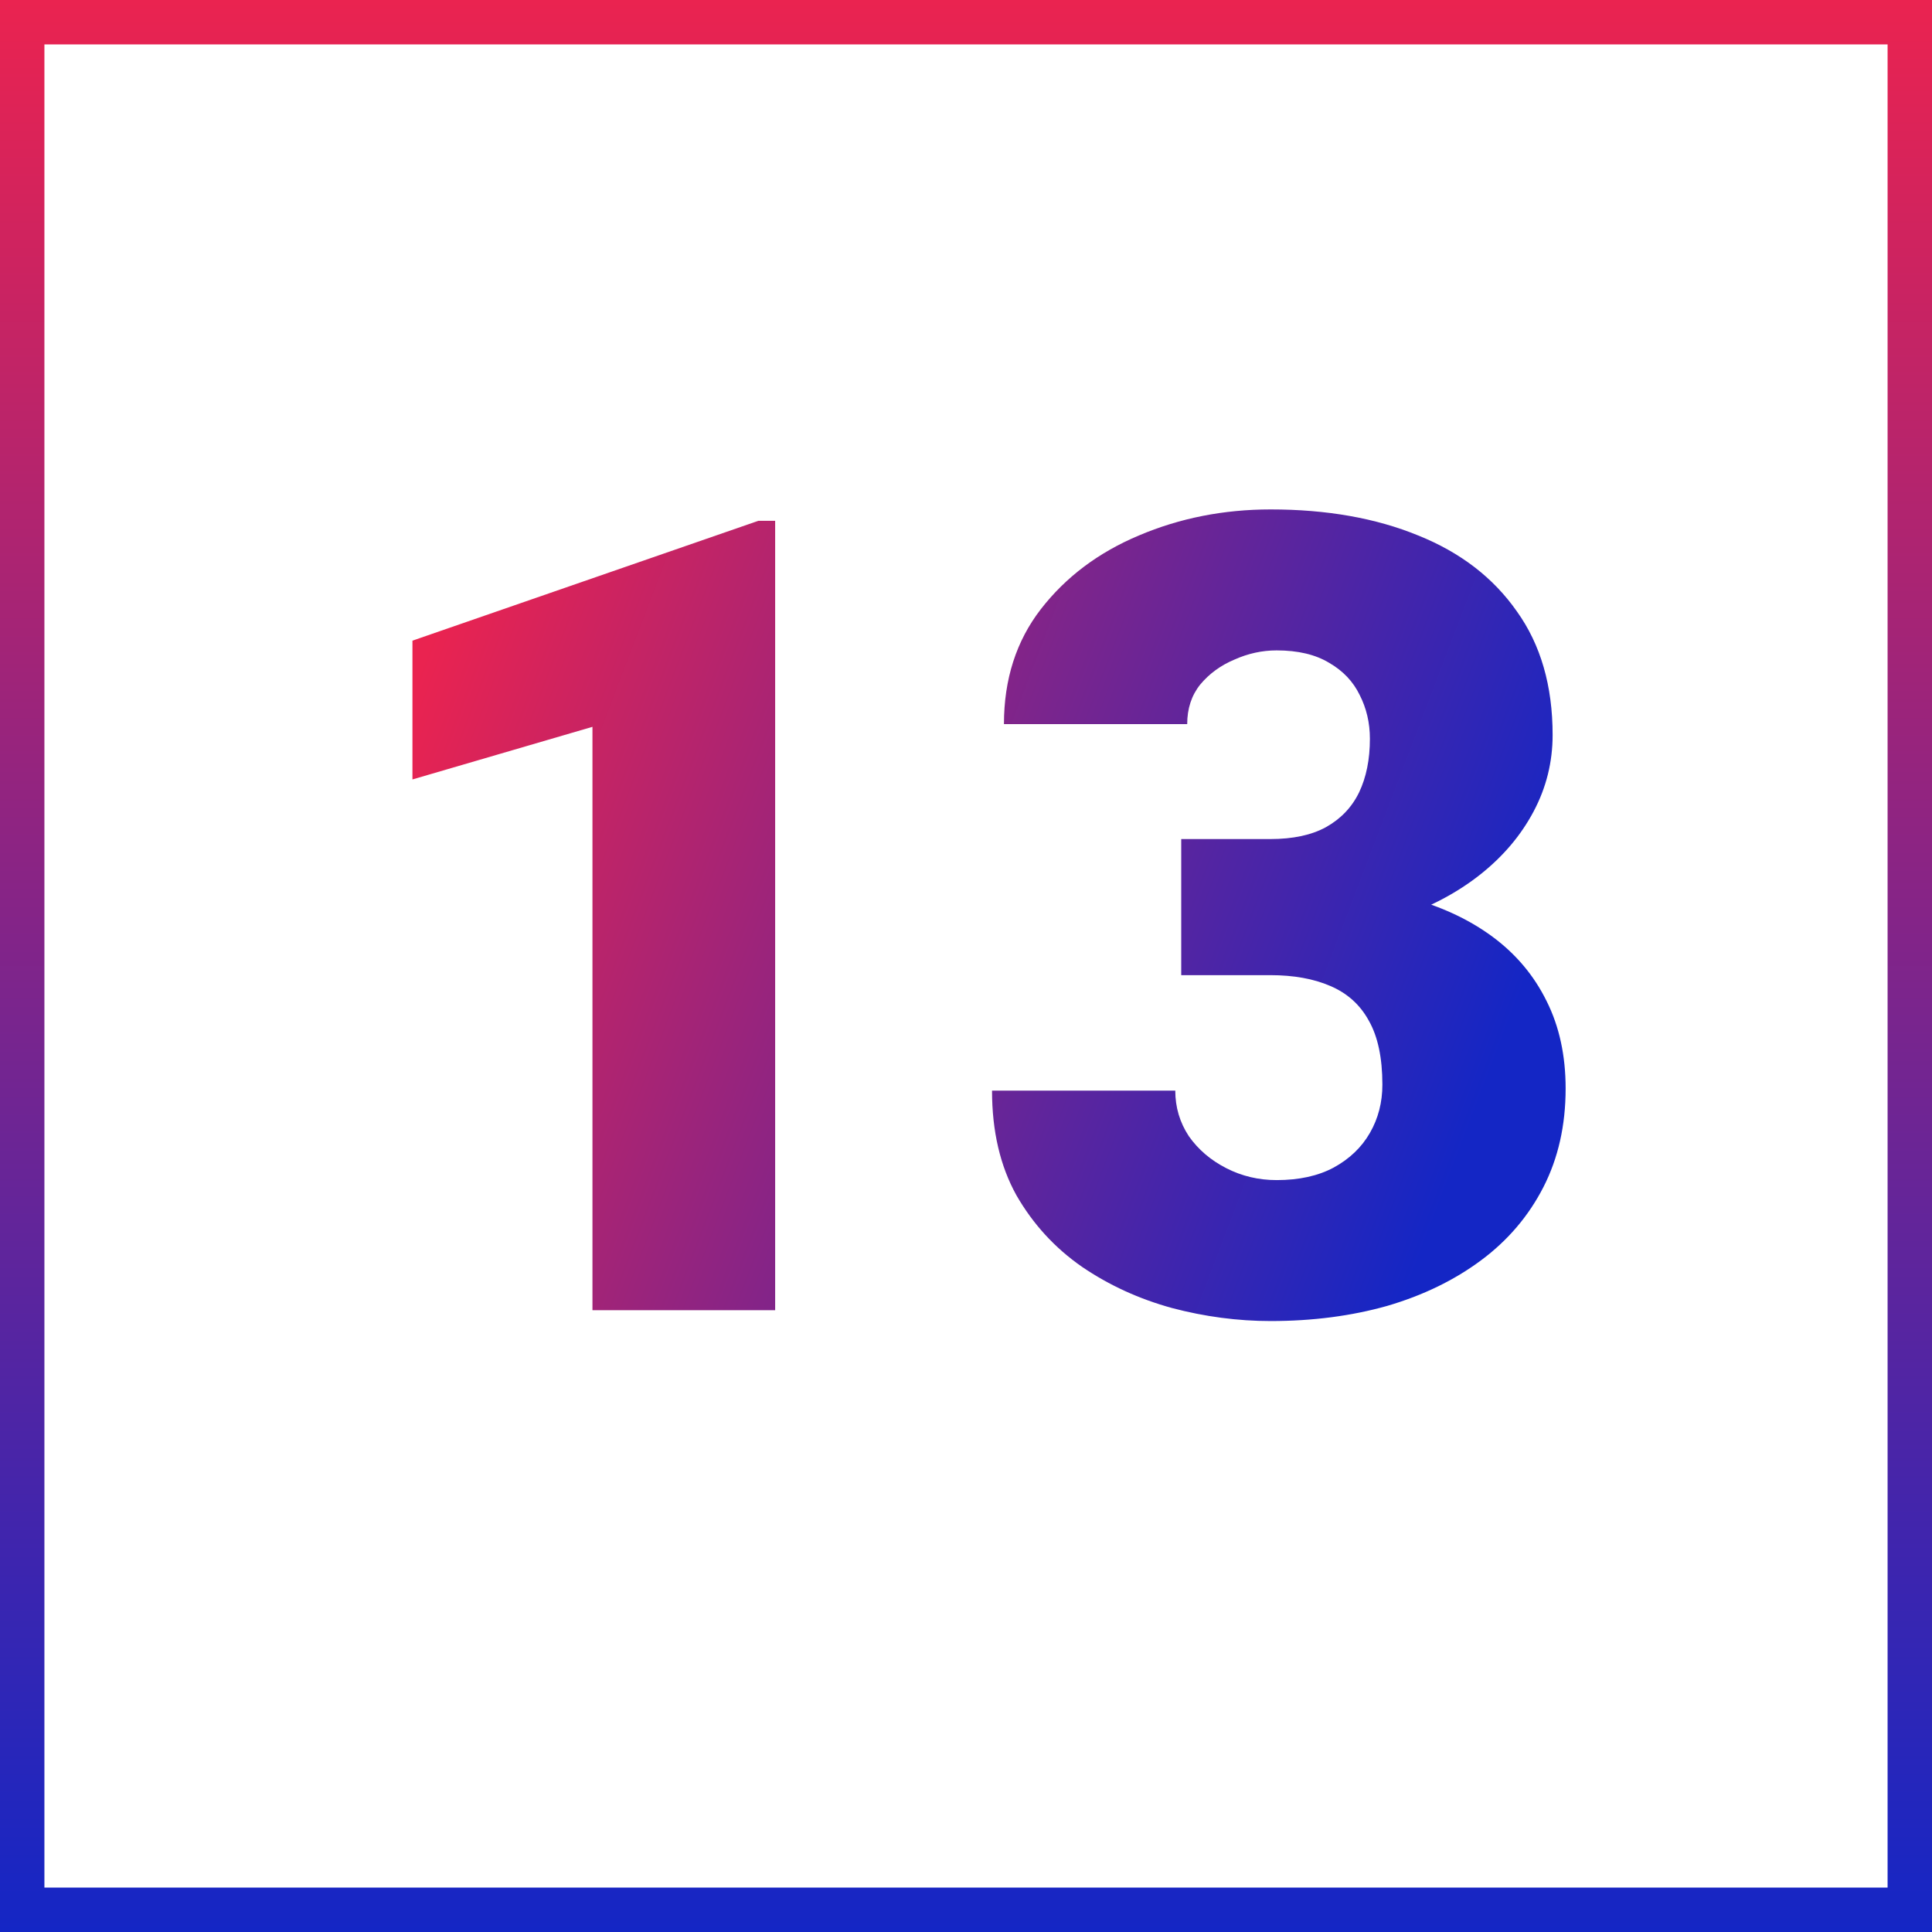
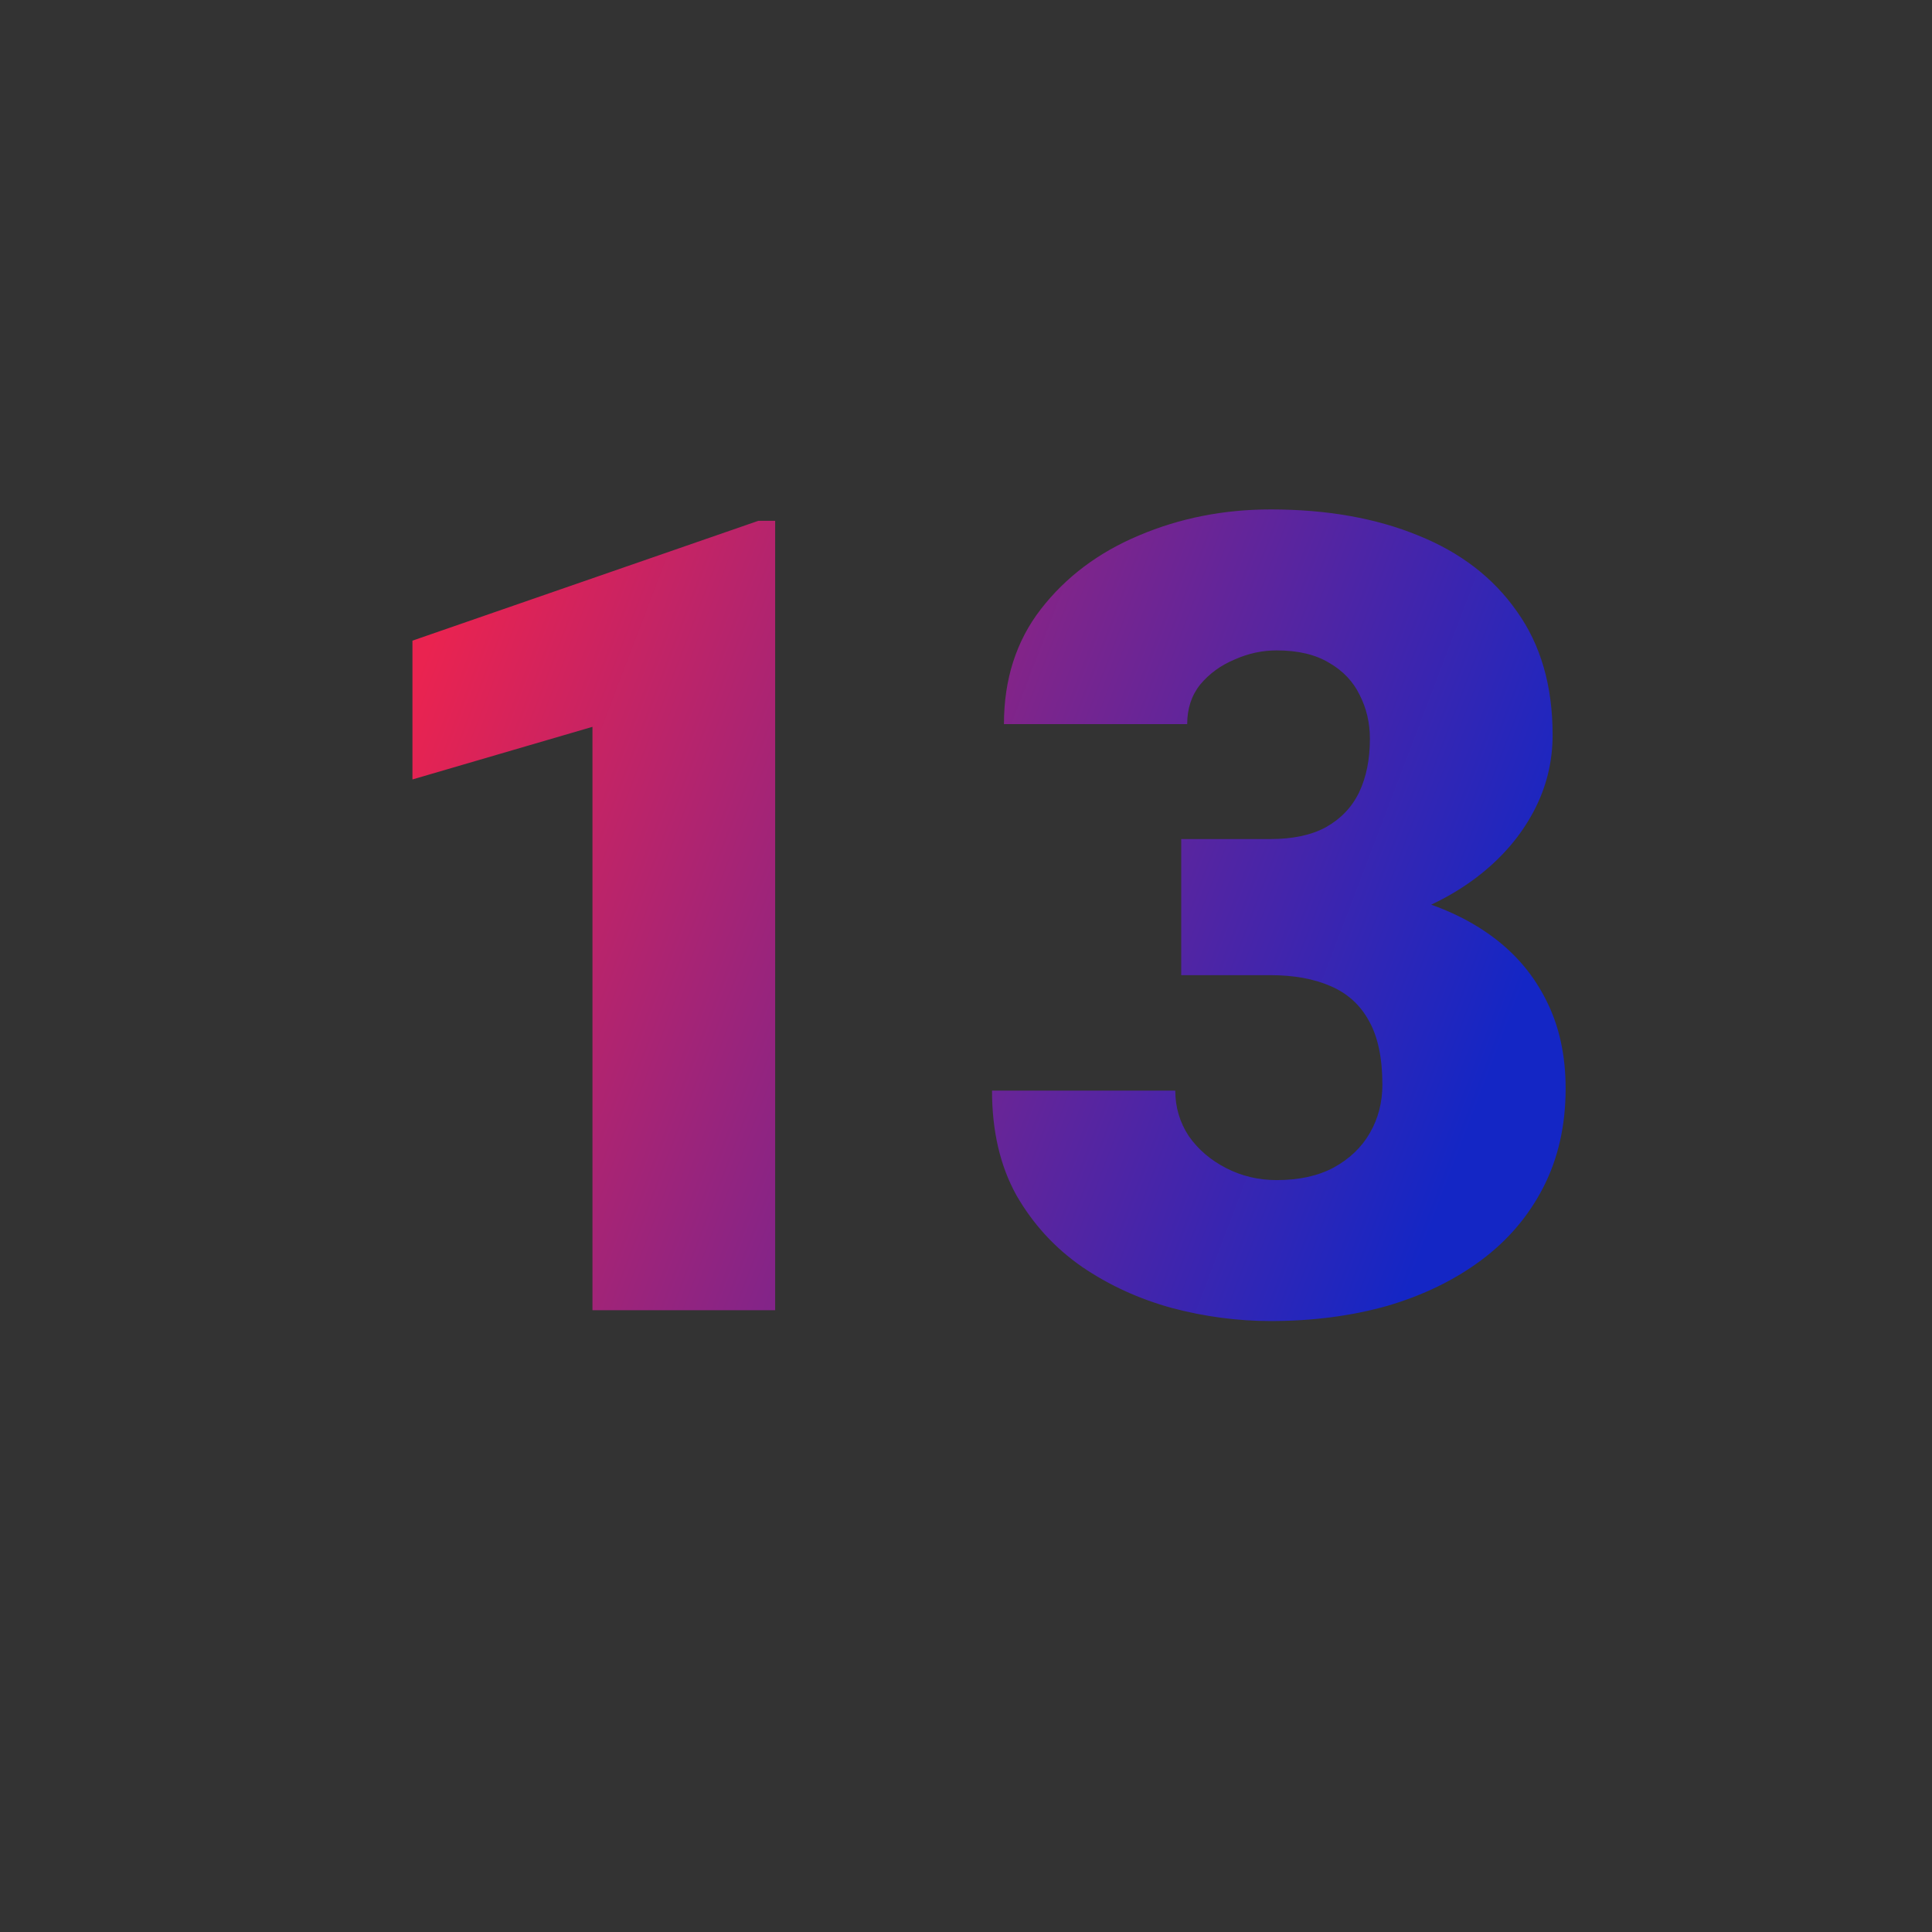
<svg xmlns="http://www.w3.org/2000/svg" width="87" height="87" viewBox="0 0 87 87" fill="none">
  <rect x="0" y="0" width="87" height="87" fill="#333333" stroke="none" />
-   <rect x="1" y="1" width="85" height="85" fill="white" stroke="url(#paint0_linear_1299_452)" stroke-width="2" />
  <path d="M34.906 23.453V59H26.679V32.73L18.573 35.099V28.849L34.149 23.453H34.906ZM53.192 37.784H57.196C58.222 37.784 59.06 37.605 59.711 37.247C60.378 36.873 60.875 36.352 61.2 35.685C61.526 35.001 61.688 34.195 61.688 33.268C61.688 32.551 61.534 31.892 61.225 31.29C60.932 30.688 60.476 30.208 59.857 29.85C59.239 29.475 58.45 29.288 57.489 29.288C56.838 29.288 56.203 29.426 55.585 29.703C54.967 29.963 54.454 30.338 54.047 30.826C53.656 31.314 53.461 31.909 53.461 32.608H45.209C45.209 30.59 45.762 28.865 46.869 27.433C47.992 25.984 49.465 24.877 51.288 24.112C53.127 23.331 55.105 22.94 57.221 22.94C59.743 22.94 61.957 23.331 63.861 24.112C65.766 24.877 67.247 26.017 68.305 27.53C69.379 29.028 69.916 30.883 69.916 33.097C69.916 34.317 69.631 35.465 69.061 36.539C68.492 37.613 67.694 38.557 66.669 39.371C65.644 40.185 64.439 40.828 63.056 41.3C61.688 41.755 60.191 41.983 58.563 41.983H53.192V37.784ZM53.192 43.912V39.81H58.563C60.338 39.81 61.957 40.014 63.422 40.421C64.887 40.812 66.148 41.398 67.206 42.179C68.264 42.96 69.078 43.928 69.647 45.084C70.217 46.223 70.502 47.533 70.502 49.015C70.502 50.675 70.168 52.156 69.501 53.458C68.834 54.76 67.898 55.859 66.693 56.754C65.489 57.649 64.081 58.333 62.47 58.805C60.858 59.26 59.109 59.488 57.221 59.488C55.74 59.488 54.258 59.293 52.777 58.902C51.296 58.495 49.945 57.877 48.725 57.047C47.504 56.2 46.519 55.126 45.77 53.824C45.038 52.506 44.672 50.935 44.672 49.112H52.924C52.924 49.861 53.127 50.545 53.534 51.163C53.957 51.765 54.519 52.245 55.219 52.603C55.919 52.962 56.675 53.141 57.489 53.141C58.498 53.141 59.353 52.953 60.053 52.579C60.769 52.188 61.314 51.668 61.688 51.017C62.063 50.366 62.25 49.641 62.25 48.844C62.25 47.639 62.047 46.679 61.64 45.963C61.249 45.247 60.671 44.726 59.906 44.4C59.158 44.075 58.254 43.912 57.196 43.912H53.192Z" fill="url(#paint1_linear_1299_452)" />
  <defs>
    <linearGradient id="paint0_linear_1299_452" x1="43.5" y1="0" x2="43.5" y2="87" gradientUnits="userSpaceOnUse">
      <stop stop-color="#EA2350" />
      <stop offset="1" stop-color="#1426C5" />
    </linearGradient>
    <linearGradient id="paint1_linear_1299_452" x1="14" y1="43" x2="83.5" y2="69.5" gradientUnits="userSpaceOnUse">
      <stop stop-color="#EA2350" />
      <stop offset="0.693" stop-color="#1426C5" />
    </linearGradient>
  </defs>
</svg>